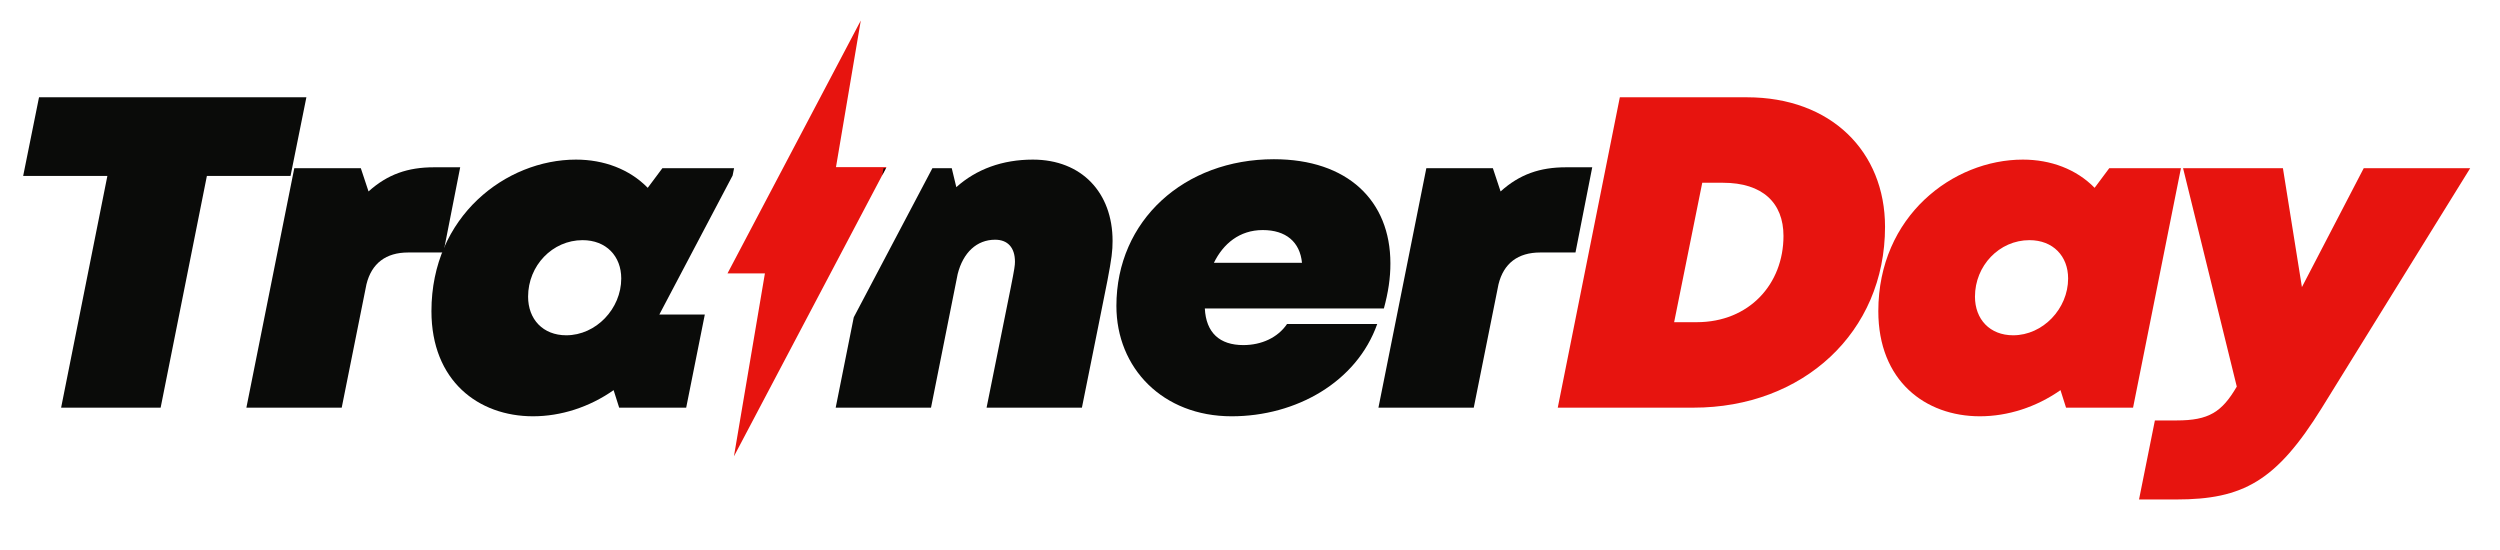
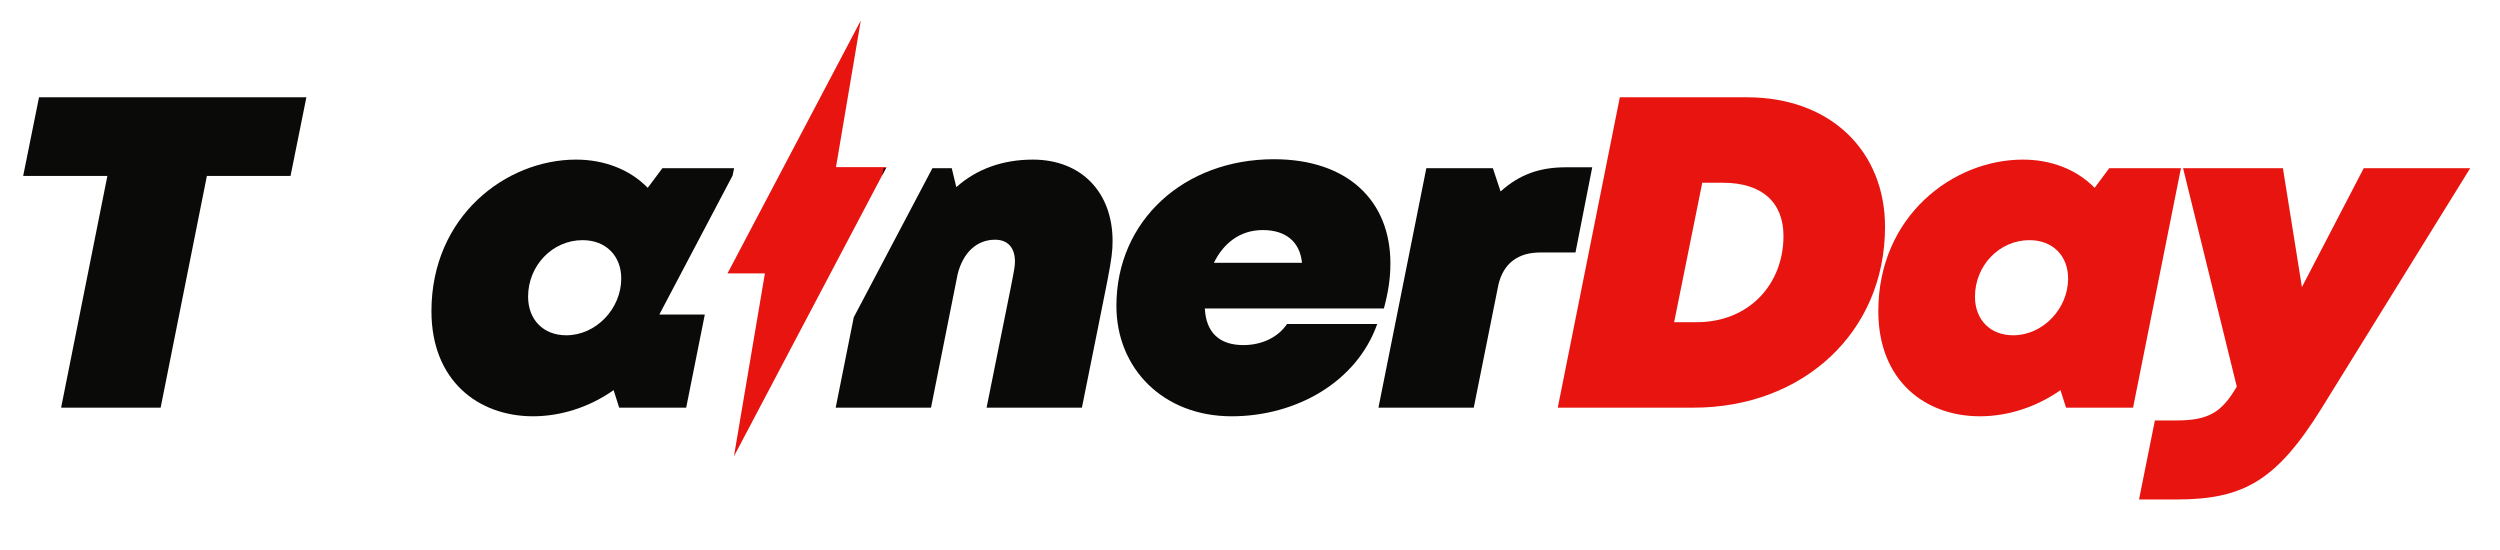
<svg xmlns="http://www.w3.org/2000/svg" width="750px" height="165px" viewBox="0 0 750 165" version="1.1">
  <title>WEB APP Black and red</title>
  <g id="WEB-APP-Black-and-red" stroke="none" stroke-width="1" fill="none" fill-rule="evenodd">
    <polyline id="Fill-1" fill="#0A0B09" points="87.16 52.785 62.066 52.785 48.191 122.297 18.335 122.297 32.212 52.785 6.949 52.785 11.707 29.186 91.916 29.186 87.16 52.785" />
-     <path d="M138.057,50.185 L133.03,75.748 L122.432,75.748 C115.799,75.748 111.482,78.983 109.936,85.285 L102.515,122.297 L73.916,122.297 L88.284,50.468 L108.249,50.468 L110.56,57.434 C116.271,52.285 122.368,50.185 130.178,50.185 L138.057,50.185" id="Fill-2" fill="#0A0B09" />
    <path d="M364.168,78.844 L390.596,78.844 C389.982,72.578 385.79,69.018 378.819,69.018 C371.864,69.018 366.959,73.121 364.168,78.844 Z M417.119,79.002 C417.139,83.41 416.457,87.787 415.162,92.546 L361.449,92.546 C361.817,99.832 365.905,103.526 372.994,103.526 C378.459,103.526 383.338,101.289 386.107,97.208 L413.164,97.208 C407.004,114.62 388.829,124.887 369.492,124.887 C348.822,124.887 334.92,110.424 334.92,91.778 C334.92,66.075 355.332,47.767 382.154,47.767 C404.257,47.767 417.119,60.197 417.119,79 L417.119,79.002 L417.119,79.002 Z" id="Fill-3" fill="#0A0B09" />
    <path d="M477.67,50.185 L472.645,75.748 L462.045,75.748 C455.414,75.748 451.095,78.983 449.551,85.285 L442.128,122.297 L413.531,122.297 L427.897,50.468 L447.862,50.468 L450.175,57.434 C455.886,52.285 461.981,50.185 469.791,50.185 L477.67,50.185" id="Fill-4" fill="#0A0B09" />
    <path d="M535.044,70.784 C535.044,60.863 528.768,54.828 516.902,54.828 L510.676,54.828 L502.241,96.656 L509.016,96.656 C524.737,96.656 535.044,85.24 535.044,70.784 Z M565.511,68.051 C565.511,99.758 540.827,122.297 508.072,122.297 L467.328,122.297 L485.95,29.186 L524.054,29.186 C549.374,29.186 565.511,45.511 565.511,68.051 L565.511,68.051 Z" id="Fill-5" fill="#E7140F" />
    <path d="M603.944,100.586 C612.874,100.586 620.436,92.623 620.436,83.542 C620.436,76.848 615.926,72.047 608.835,72.047 C599.808,72.047 592.491,79.666 592.491,88.995 C592.491,95.803 596.965,100.586 603.944,100.586 Z M654.283,50.468 L639.919,122.297 L619.813,122.297 L618.147,117.041 C610.879,122.154 602.307,124.885 593.977,124.885 C577.581,124.885 563.495,114.25 563.495,93.349 C563.495,64.81 585.926,47.882 606.857,47.882 C615.159,47.882 622.865,50.704 628.384,56.347 L632.771,50.468 L654.283,50.468 L654.283,50.468 Z" id="Fill-6" fill="#E7140F" />
    <path d="M741.051,50.468 L696.553,122.358 C682.882,144.397 672.895,149.843 652.821,149.843 L641.708,149.843 L646.467,126.131 L653.026,126.131 C662.607,126.131 666.563,123.655 671.034,115.975 L654.925,50.468 L684.878,50.468 L690.576,86.125 L709.116,50.468 L741.051,50.468" id="Fill-7" fill="#E7140F" />
    <polyline id="Fill-8" fill="#E7140F" points="250.794 50.135 258.238 6.157 218.244 82.029 229.472 82.029 220.184 136.897 265.946 50.135 250.794 50.135" />
    <path d="M169.88,100.586 C162.903,100.586 158.428,95.803 158.428,88.995 C158.428,79.666 165.744,72.047 174.771,72.047 C181.863,72.047 186.374,76.848 186.374,83.542 C186.374,92.623 178.811,100.586 169.88,100.586 Z M211.443,94.365 L197.797,94.365 L219.785,52.652 L220.222,50.468 L198.708,50.468 L194.323,56.347 C188.806,50.704 181.096,47.882 172.796,47.882 C151.863,47.882 129.432,64.81 129.432,93.349 C129.432,114.25 143.518,124.885 159.916,124.885 C168.246,124.885 176.817,122.154 184.083,117.041 L185.752,122.297 L205.856,122.297 L211.443,94.365 L211.443,94.365 Z" id="Fill-9" fill="#0A0B09" />
    <path d="M309.847,47.882 C300.744,47.882 292.934,50.743 286.894,56.143 L285.529,50.468 L279.717,50.468 L256.129,95.189 L250.708,122.297 L279.305,122.297 L287.308,82.188 C288.944,75.743 293.034,71.915 298.545,71.915 C302.348,71.915 304.488,74.321 304.488,78.523 C304.488,80.682 303.94,82.58 295.975,122.297 L324.574,122.297 C332.724,81.432 333.772,78.16 333.772,72.271 C333.772,57.863 324.562,47.882 309.847,47.882" id="Fill-10" fill="#0A0B09" />
    <polyline id="Fill-11" fill="#0A0B09" points="265.074 50.468 264.648 52.596 265.77 50.468 265.074 50.468" />
  </g>
</svg>